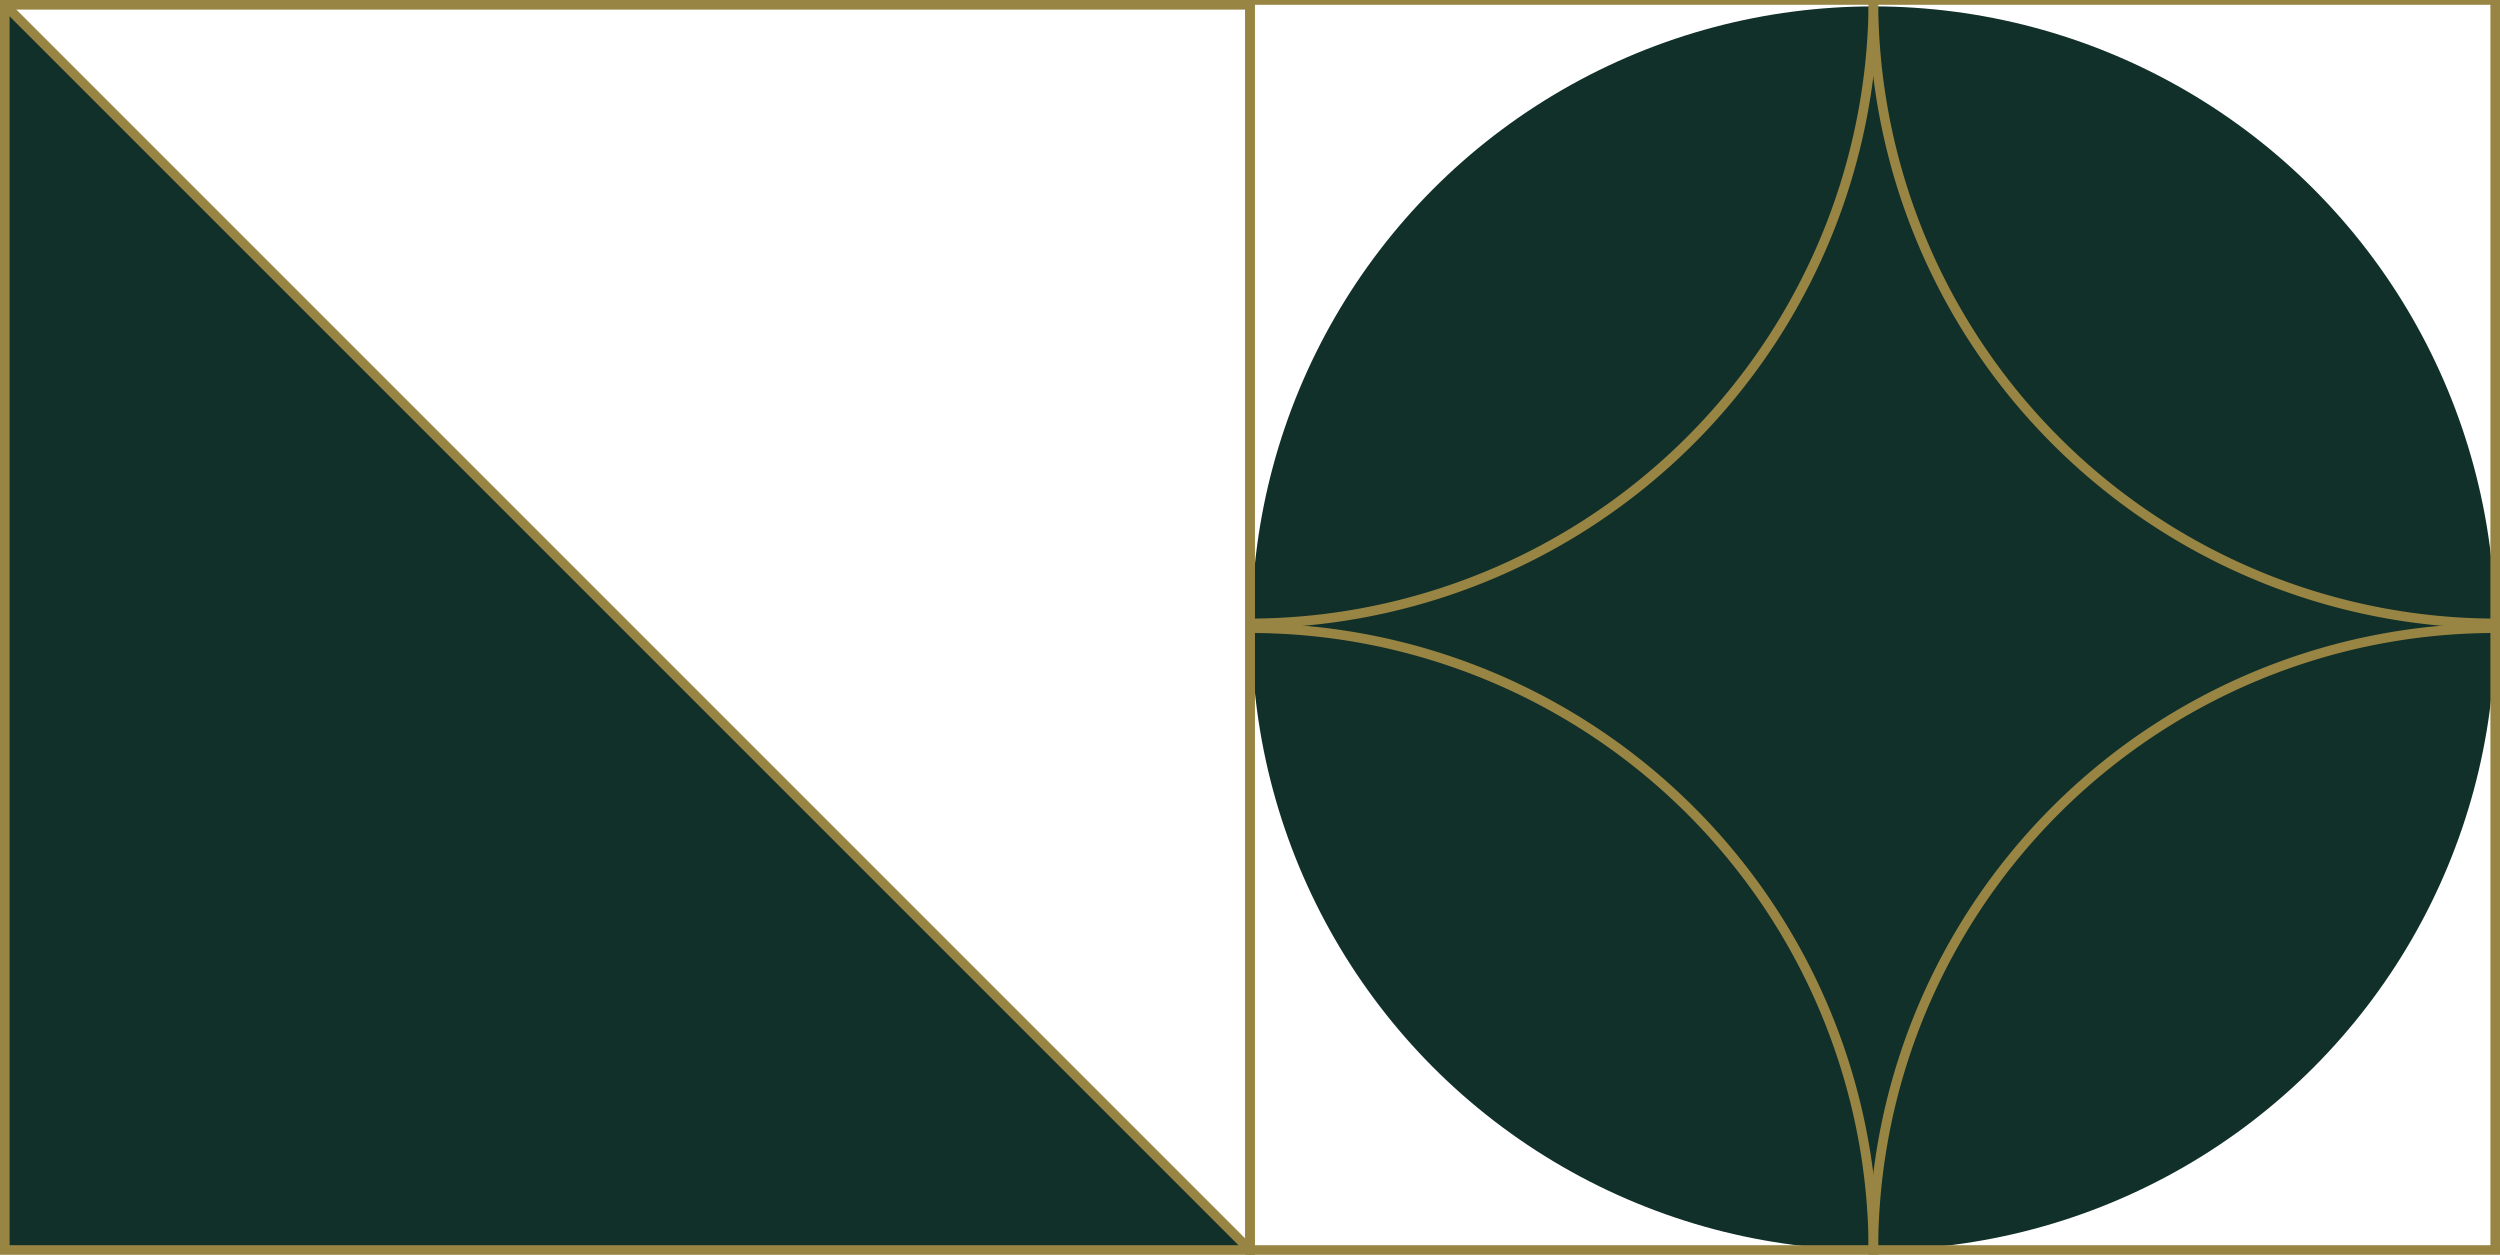
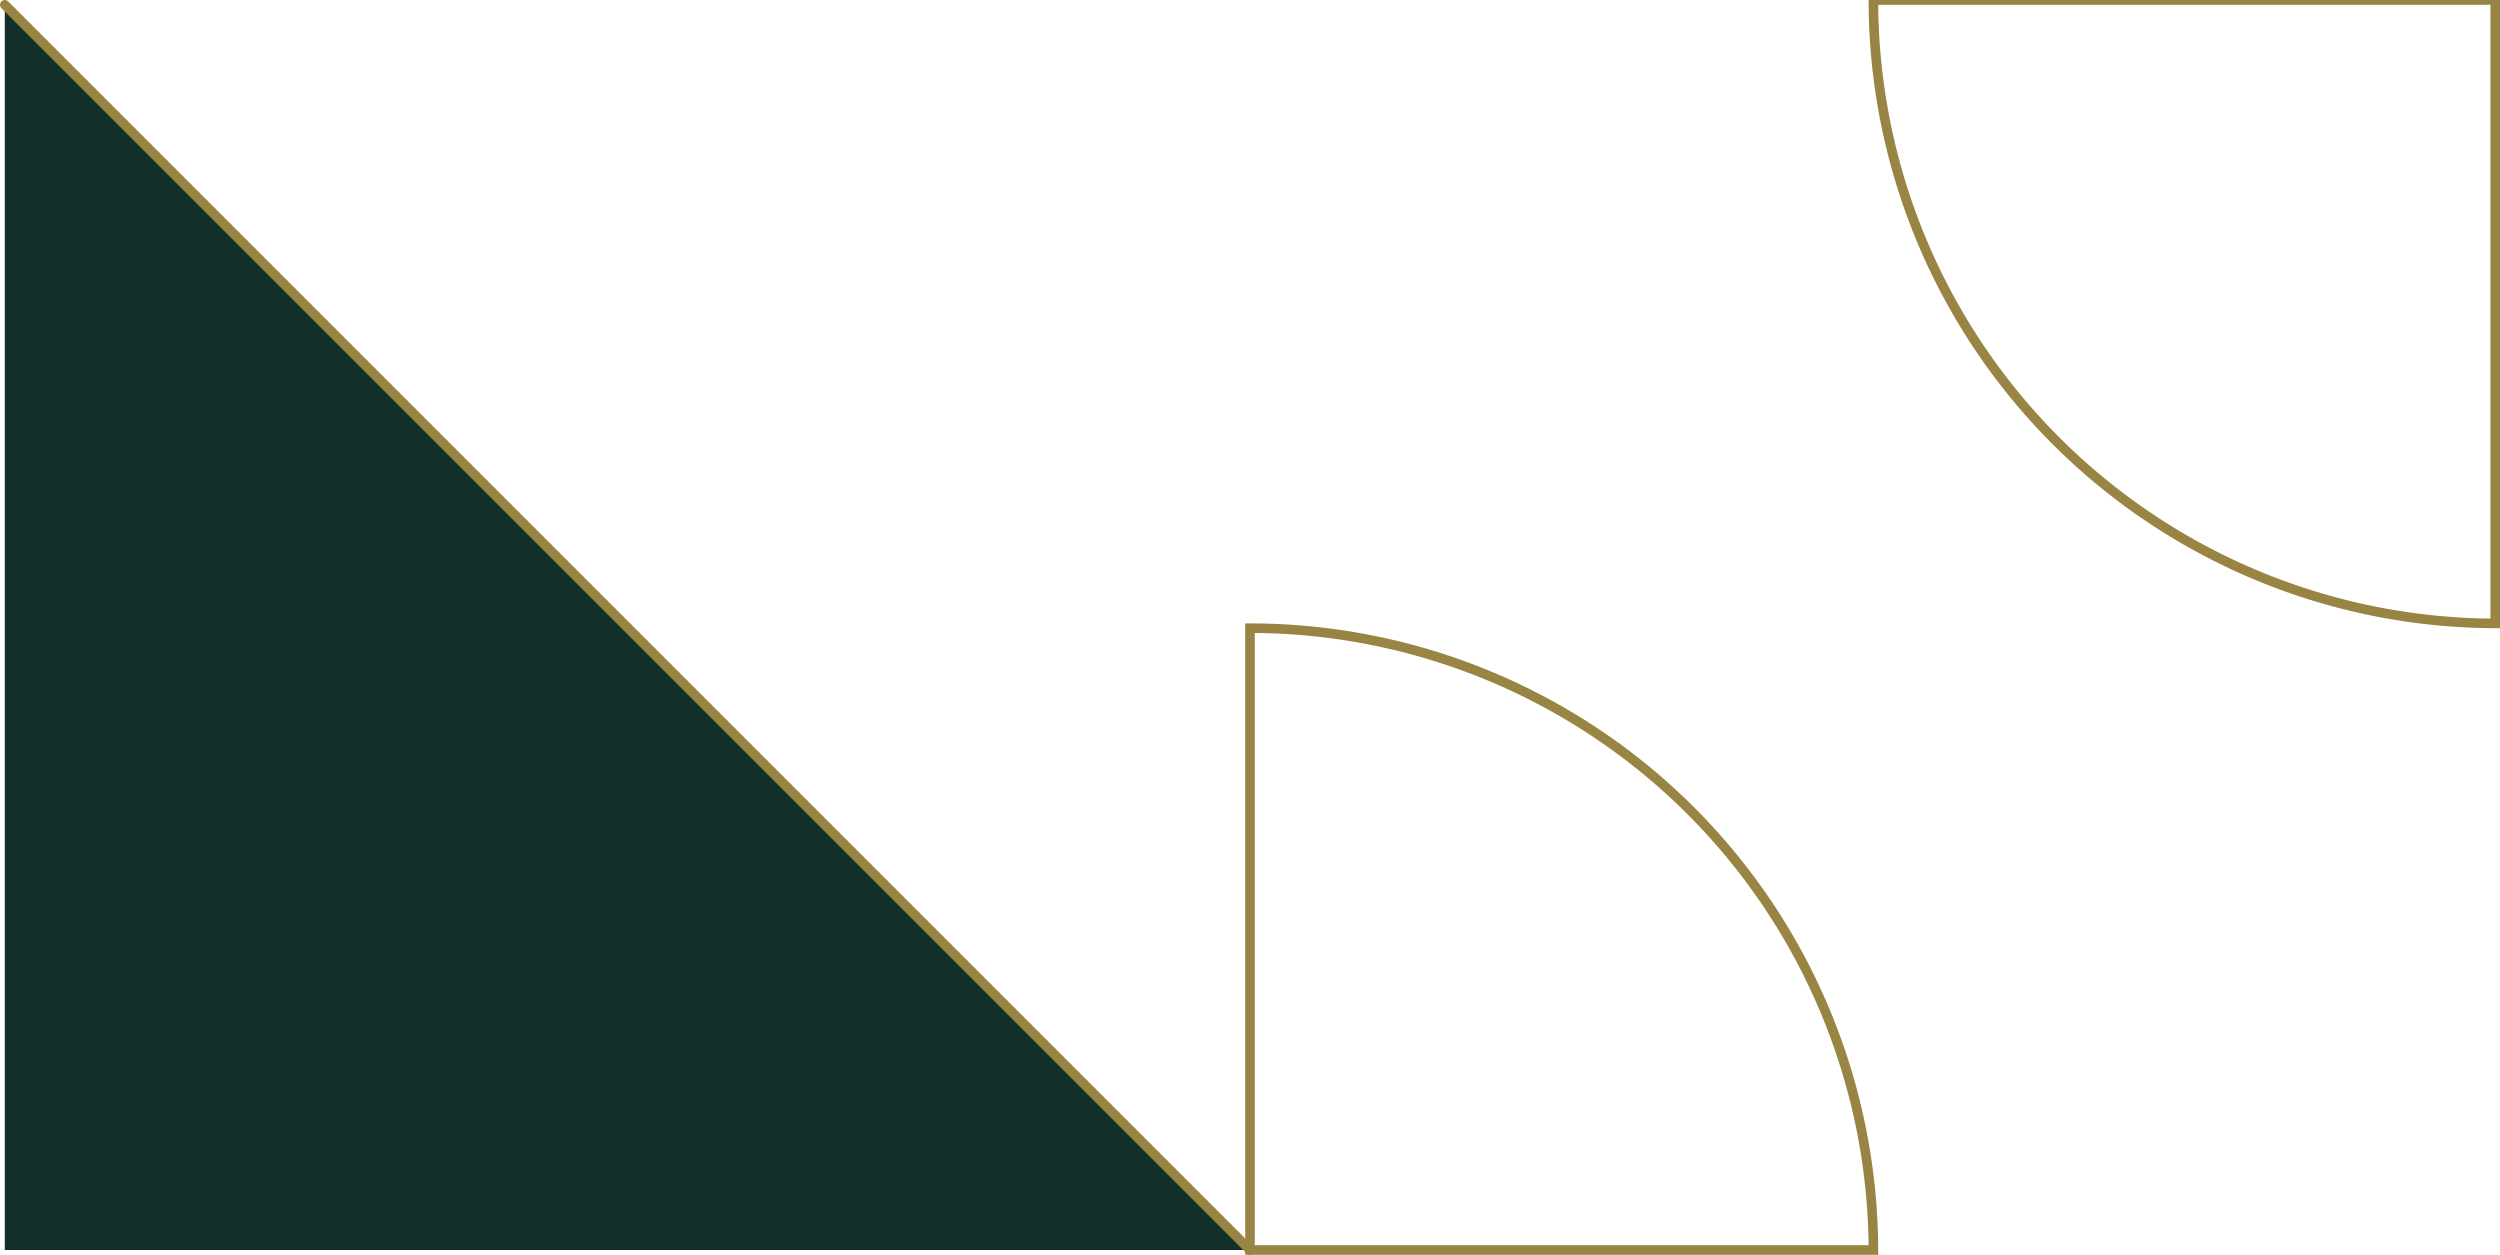
<svg xmlns="http://www.w3.org/2000/svg" id="Layer_1" data-name="Layer 1" width="15.64" height="7.85" viewBox="0 0 15.64 7.85">
  <defs>
    <style>.cls-1{fill:#113029;}.cls-2{fill:none;stroke:#998543;stroke-linecap:round;stroke-miterlimit:10;stroke-width:0.06px;}</style>
  </defs>
  <polygon class="cls-1" points="7.82 7.82 0.03 7.82 0.03 0.03 7.82 7.82" />
-   <circle class="cls-1" cx="11.72" cy="3.93" r="3.89" />
-   <rect class="cls-2" x="0.03" y="0.03" width="7.79" height="7.79" />
  <line class="cls-2" x1="0.03" y1="0.03" x2="7.82" y2="7.82" />
  <path class="cls-2" d="M15.61,0v3.9A3.9,3.9,0,0,1,11.72,0Z" />
-   <path class="cls-2" d="M7.82,0h3.9a3.91,3.91,0,0,1-3.9,3.9Z" />
  <path class="cls-2" d="M7.82,7.82V3.93a3.9,3.9,0,0,1,3.9,3.89Z" />
-   <path class="cls-2" d="M15.61,7.82H11.72a3.89,3.89,0,0,1,3.89-3.89Z" />
</svg>